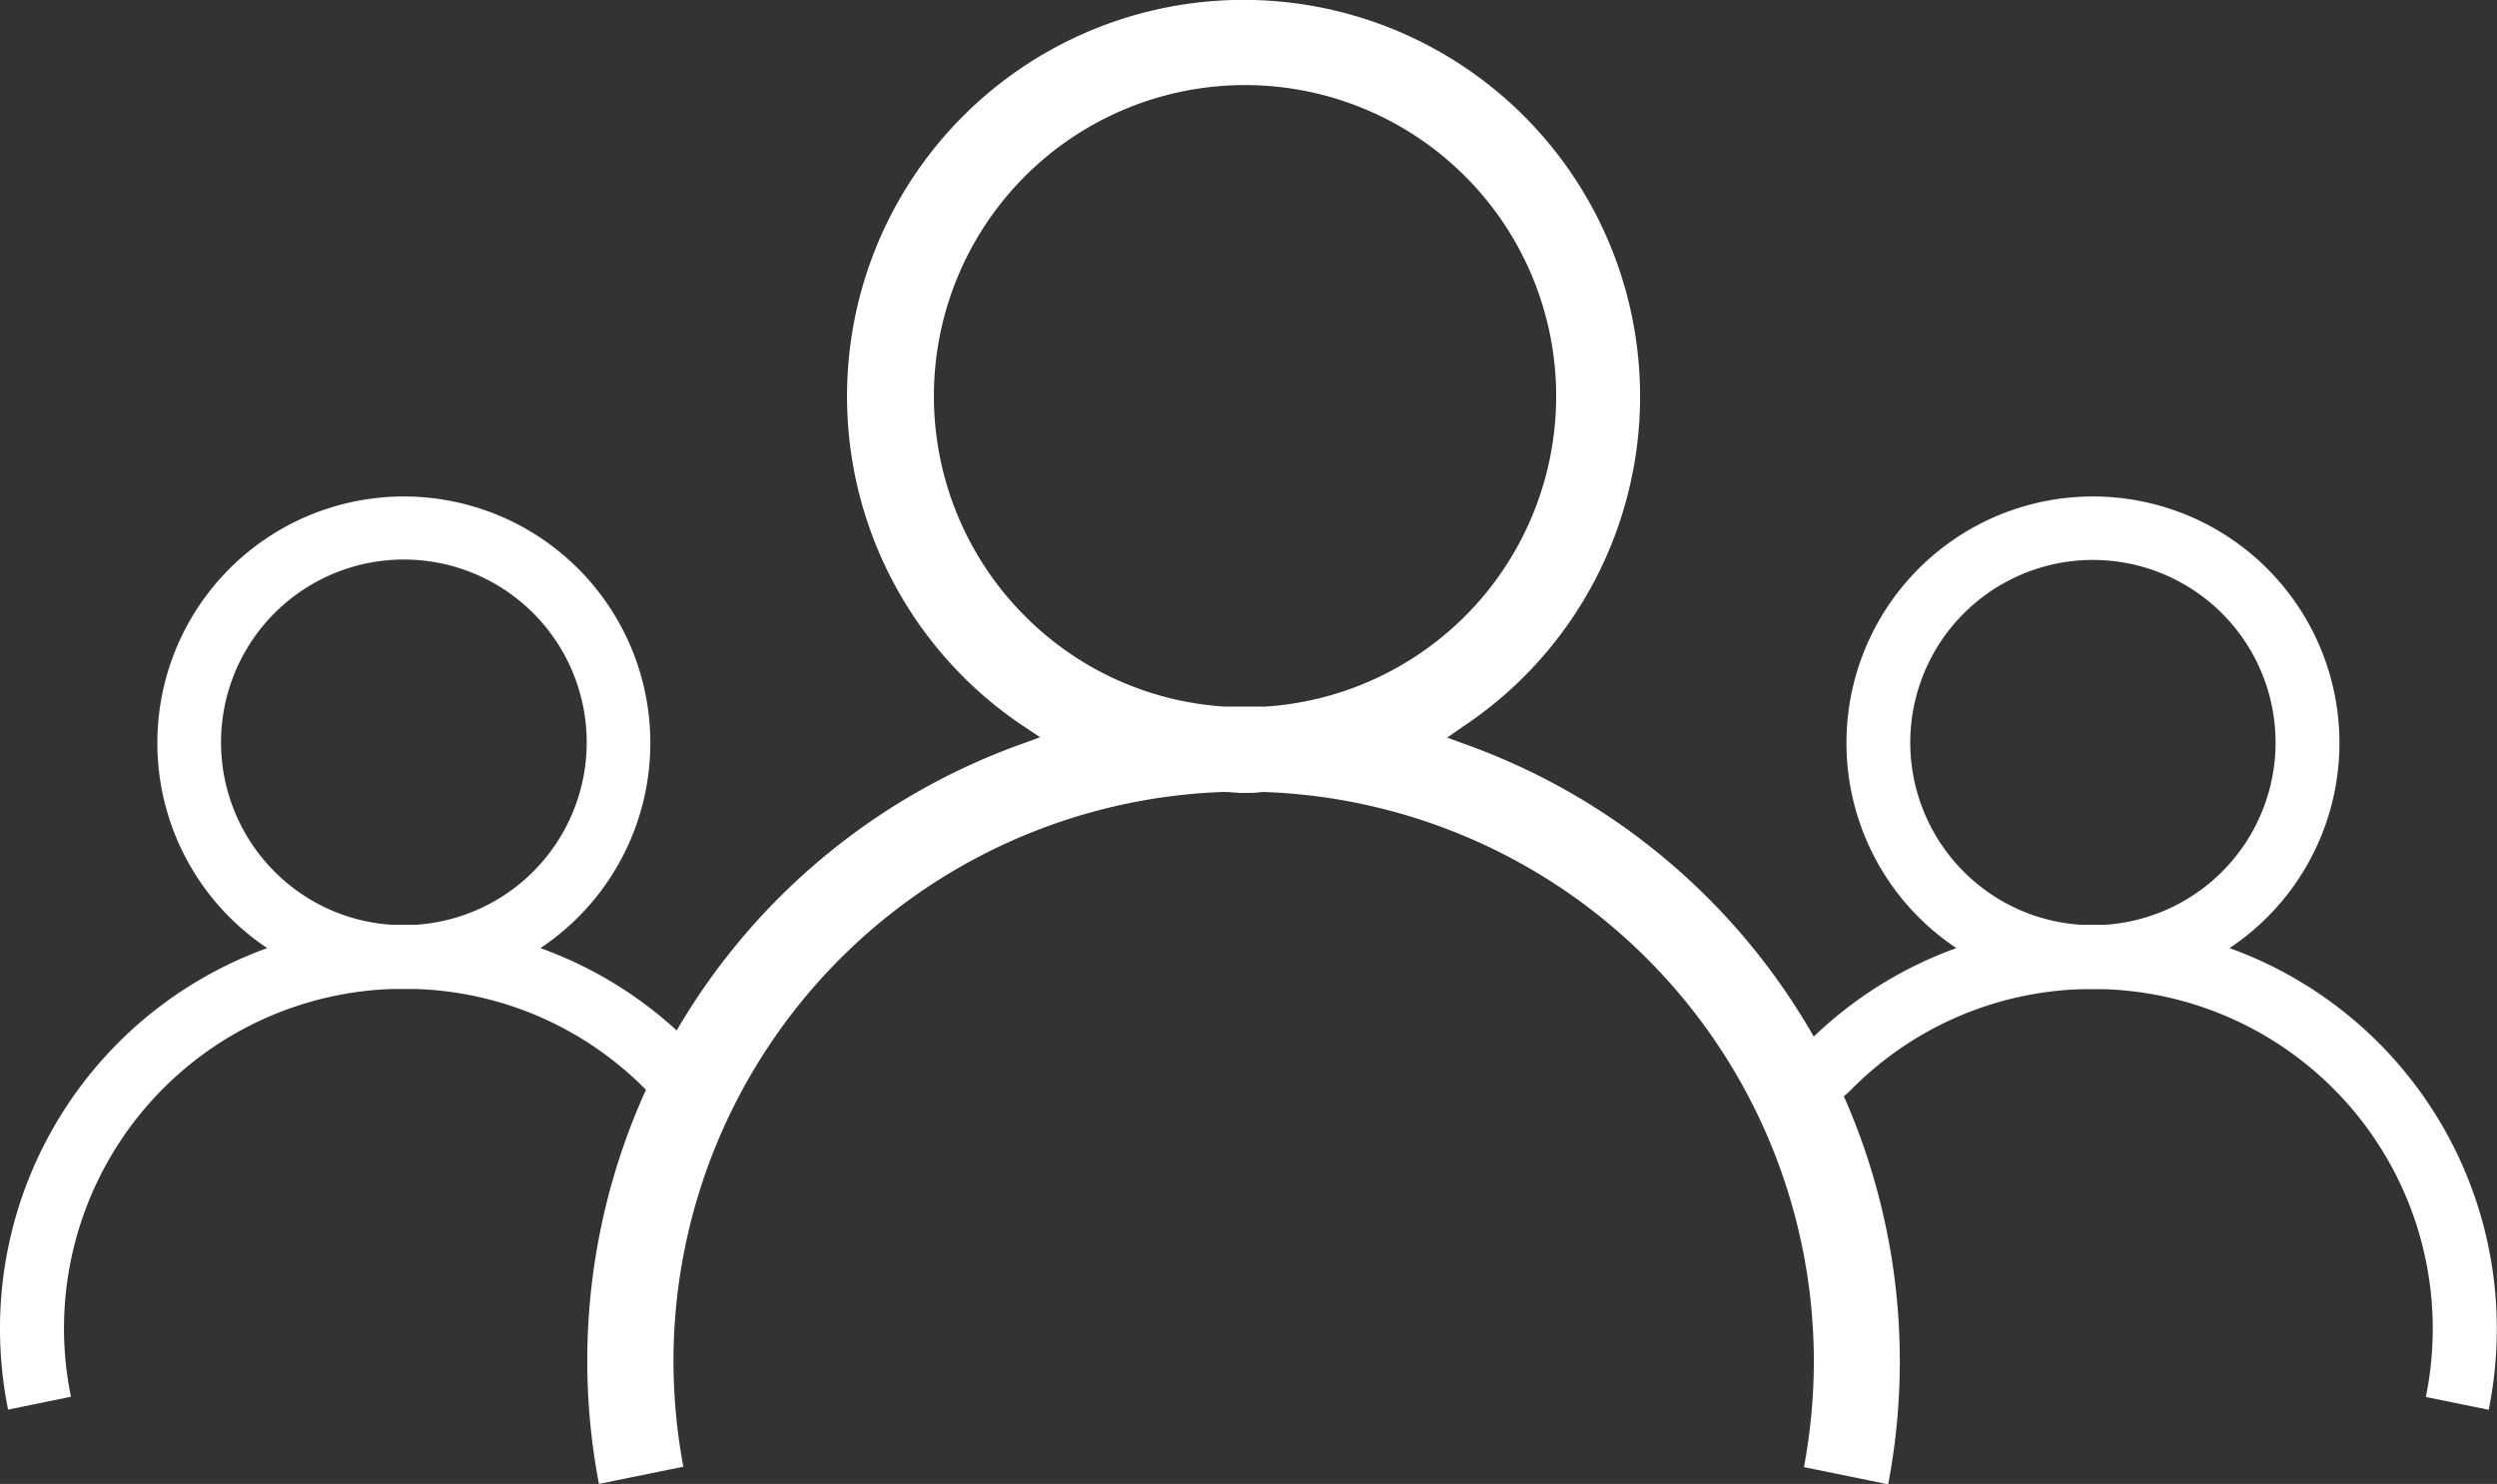
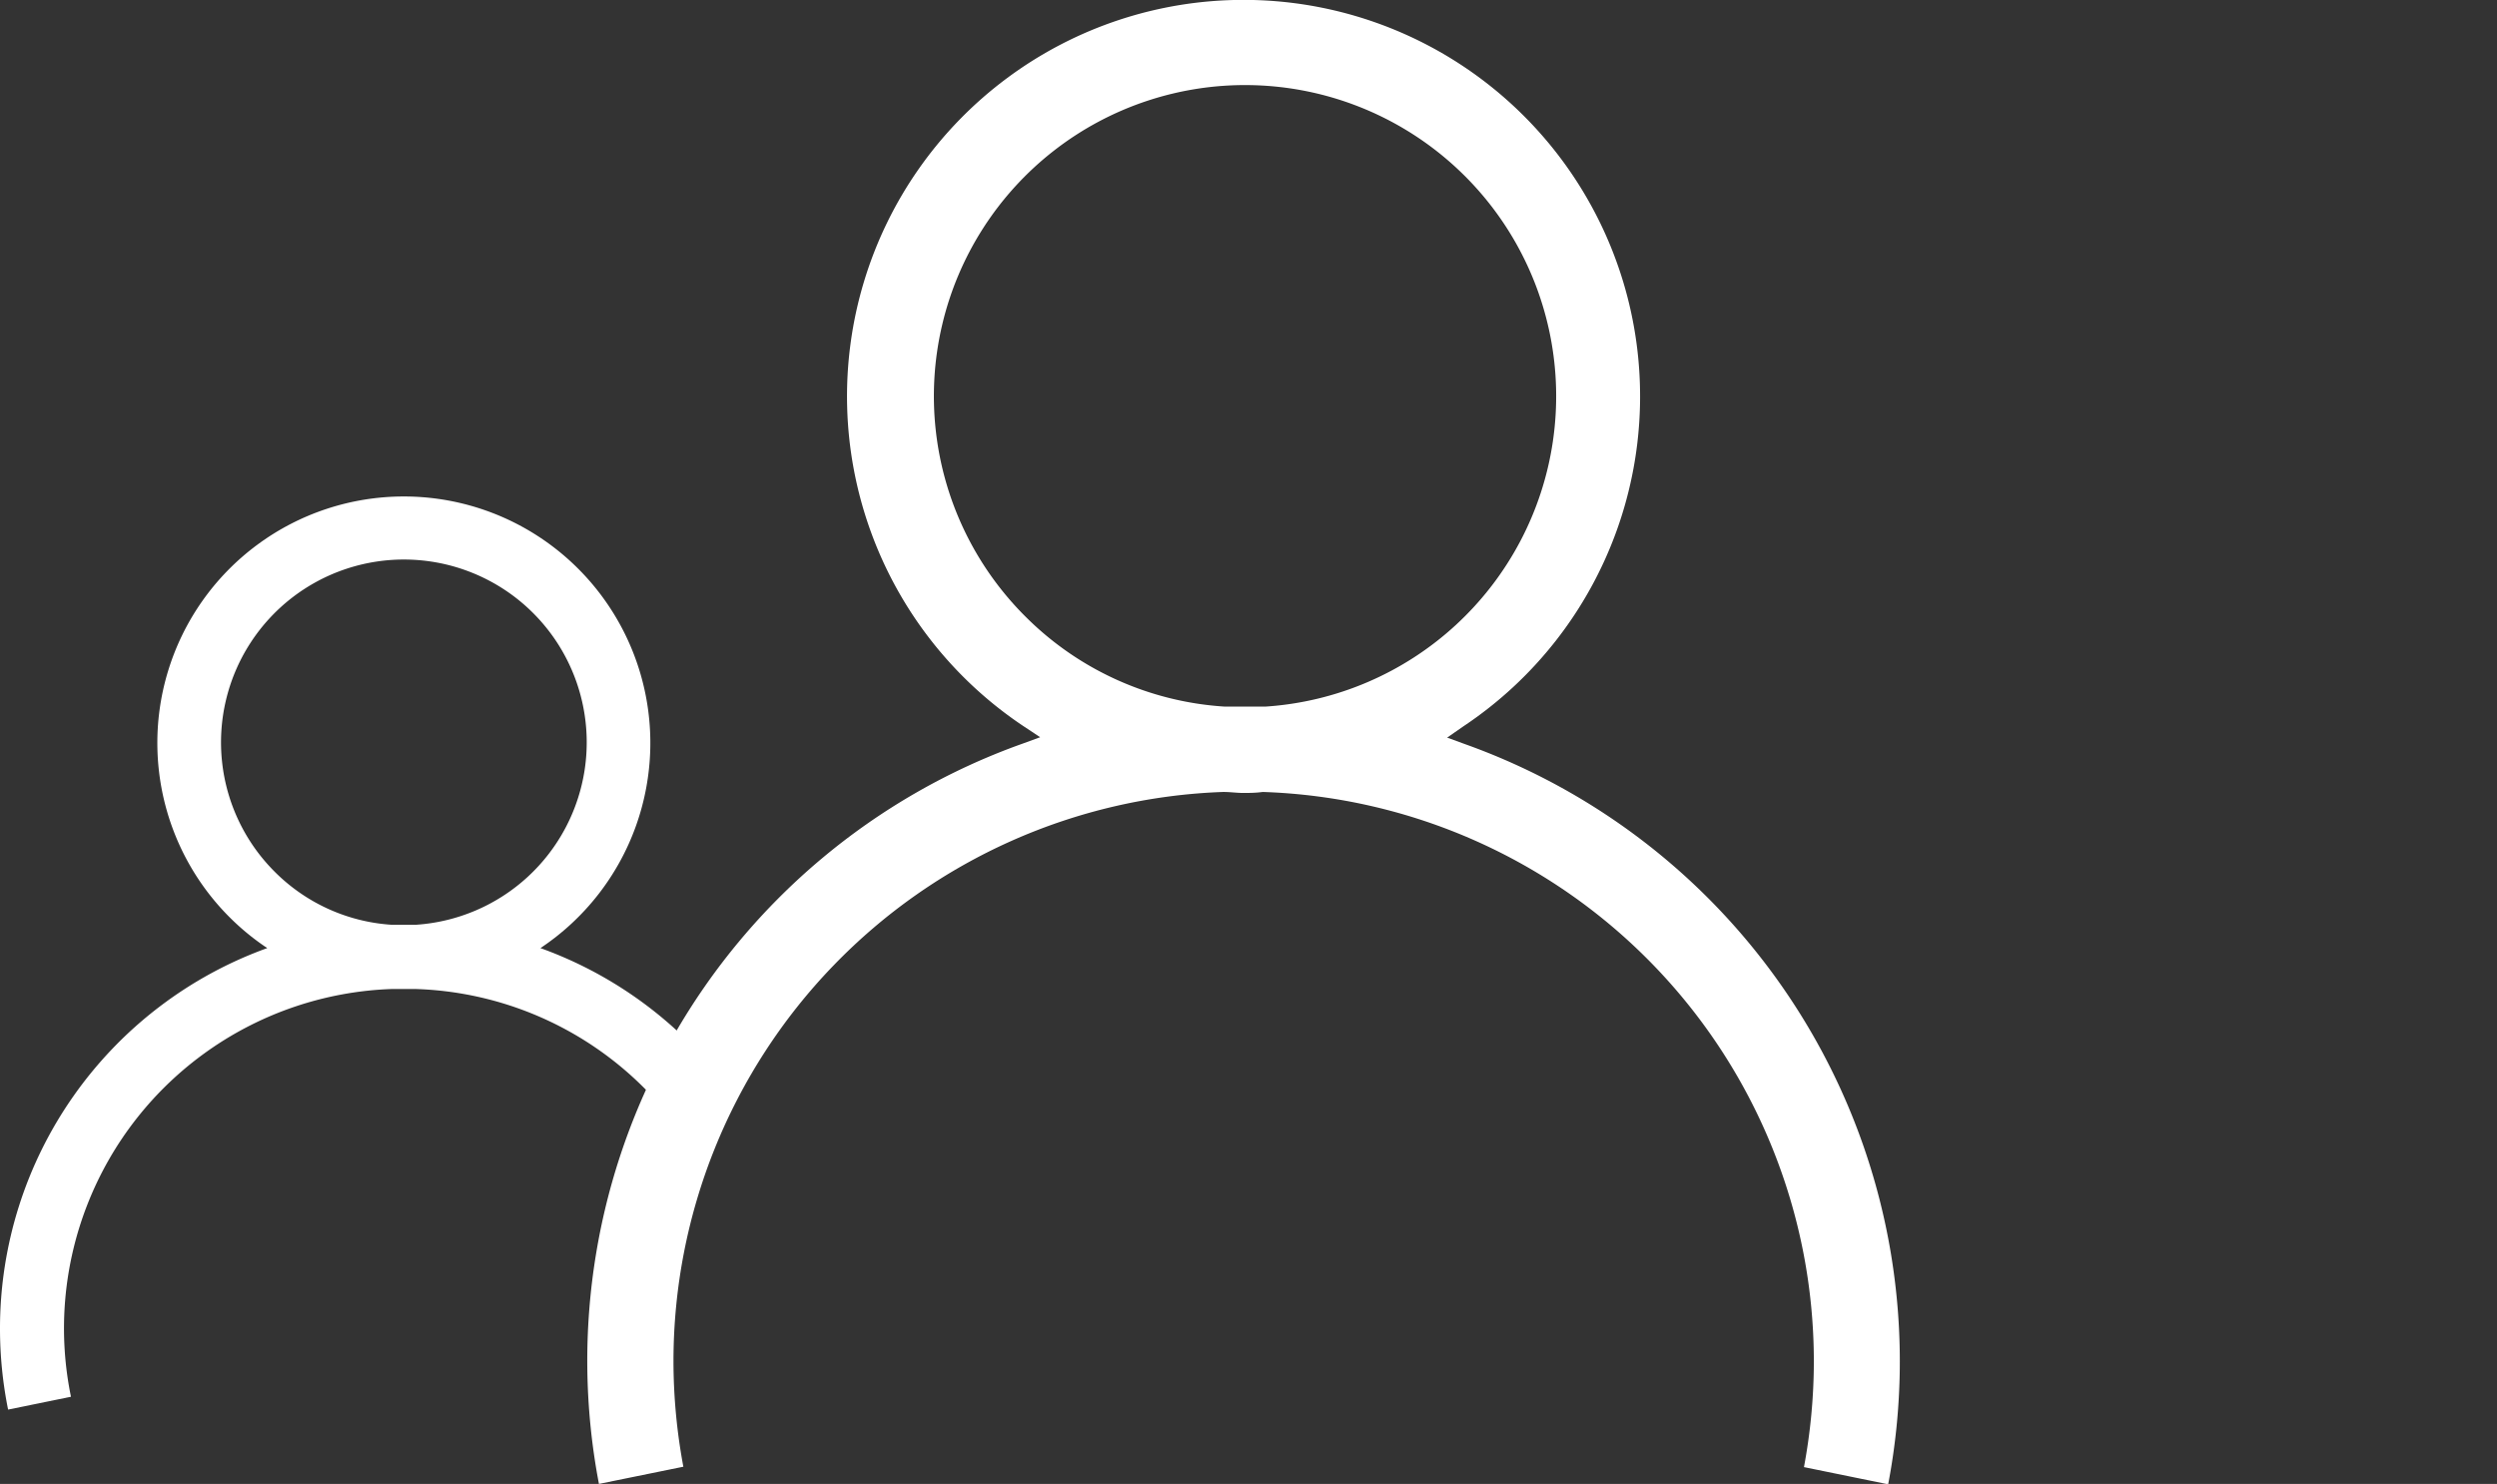
<svg xmlns="http://www.w3.org/2000/svg" id="Calque_1" data-name="Calque 1" viewBox="0 0 126.32 75.08">
  <rect x="0" y="0" width="126.32" height="75.08" fill="#333333" stroke="none" />
  <defs>
    <style>.cls-1{fill:#fff;}</style>
  </defs>
-   <path class="cls-1" d="M431.82,296.85a20.06,20.06,0,1,0-22.24,0l.83.55-.93.34a33.15,33.15,0,0,0-21.39,37.44l4.27-.87a29.19,29.19,0,0,1-.5-5.33,28.83,28.83,0,0,1,27.81-28.81h0c.36,0,.69.05,1,.05s.64,0,1-.05h0A28.83,28.83,0,0,1,449.55,329a29.19,29.19,0,0,1-.5,5.33l4.26.87a33.16,33.16,0,0,0-21.38-37.44l-.93-.34Zm-10.09-1h0l-1,0-1,0h0a15.63,15.63,0,0,1-10.06-4.55l.35-.35-.35.35a15.74,15.74,0,1,1,12.15,4.55Z" transform="translate(-357.79 -260.1)" />
-   <path class="cls-1" d="M470.58,308.07a12.47,12.47,0,1,0-13.82,0,20.44,20.44,0,0,0-7.74,5c-3.58,3.68-.61,5.2,2.5,2.08a17.1,17.1,0,0,1,11.54-5c.2,0,.4,0,.61,0s.41,0,.62,0a17.19,17.19,0,0,1,16.22,20.63l3.18.65a20.68,20.68,0,0,0,.41-4.11A20.46,20.46,0,0,0,470.58,308.07Zm-13.43-3.85a9.24,9.24,0,1,1,7.14,2.67l-.62,0-.61,0A9.2,9.2,0,0,1,457.15,304.22Z" transform="translate(-357.79 -260.1)" />
+   <path class="cls-1" d="M431.82,296.85a20.06,20.06,0,1,0-22.24,0l.83.55-.93.34a33.15,33.15,0,0,0-21.39,37.44l4.27-.87a29.19,29.19,0,0,1-.5-5.33,28.83,28.83,0,0,1,27.81-28.81h0c.36,0,.69.05,1,.05s.64,0,1-.05h0A28.83,28.83,0,0,1,449.55,329a29.19,29.19,0,0,1-.5,5.33l4.26.87a33.16,33.16,0,0,0-21.38-37.44l-.93-.34Zm-10.09-1h0l-1,0-1,0h0a15.63,15.63,0,0,1-10.06-4.55a15.74,15.74,0,1,1,12.15,4.55Z" transform="translate(-357.79 -260.1)" />
  <path class="cls-1" d="M385.13,308.07a12.47,12.47,0,1,0-13.82,0,20.46,20.46,0,0,0-13.52,19.24,20.68,20.68,0,0,0,.41,4.11l3.18-.65h0a17.18,17.18,0,0,1,16.22-20.63c.21,0,.41,0,.62,0s.41,0,.61,0a17.1,17.1,0,0,1,11.54,5c3.11,3.12,6.08,1.6,2.5-2.08A20.44,20.44,0,0,0,385.13,308.07Zm-13.43-3.85a9.25,9.25,0,1,1,7.13,2.67l-.61,0-.62,0A9.19,9.19,0,0,1,371.7,304.22Z" transform="translate(-357.79 -260.1)" />
</svg>